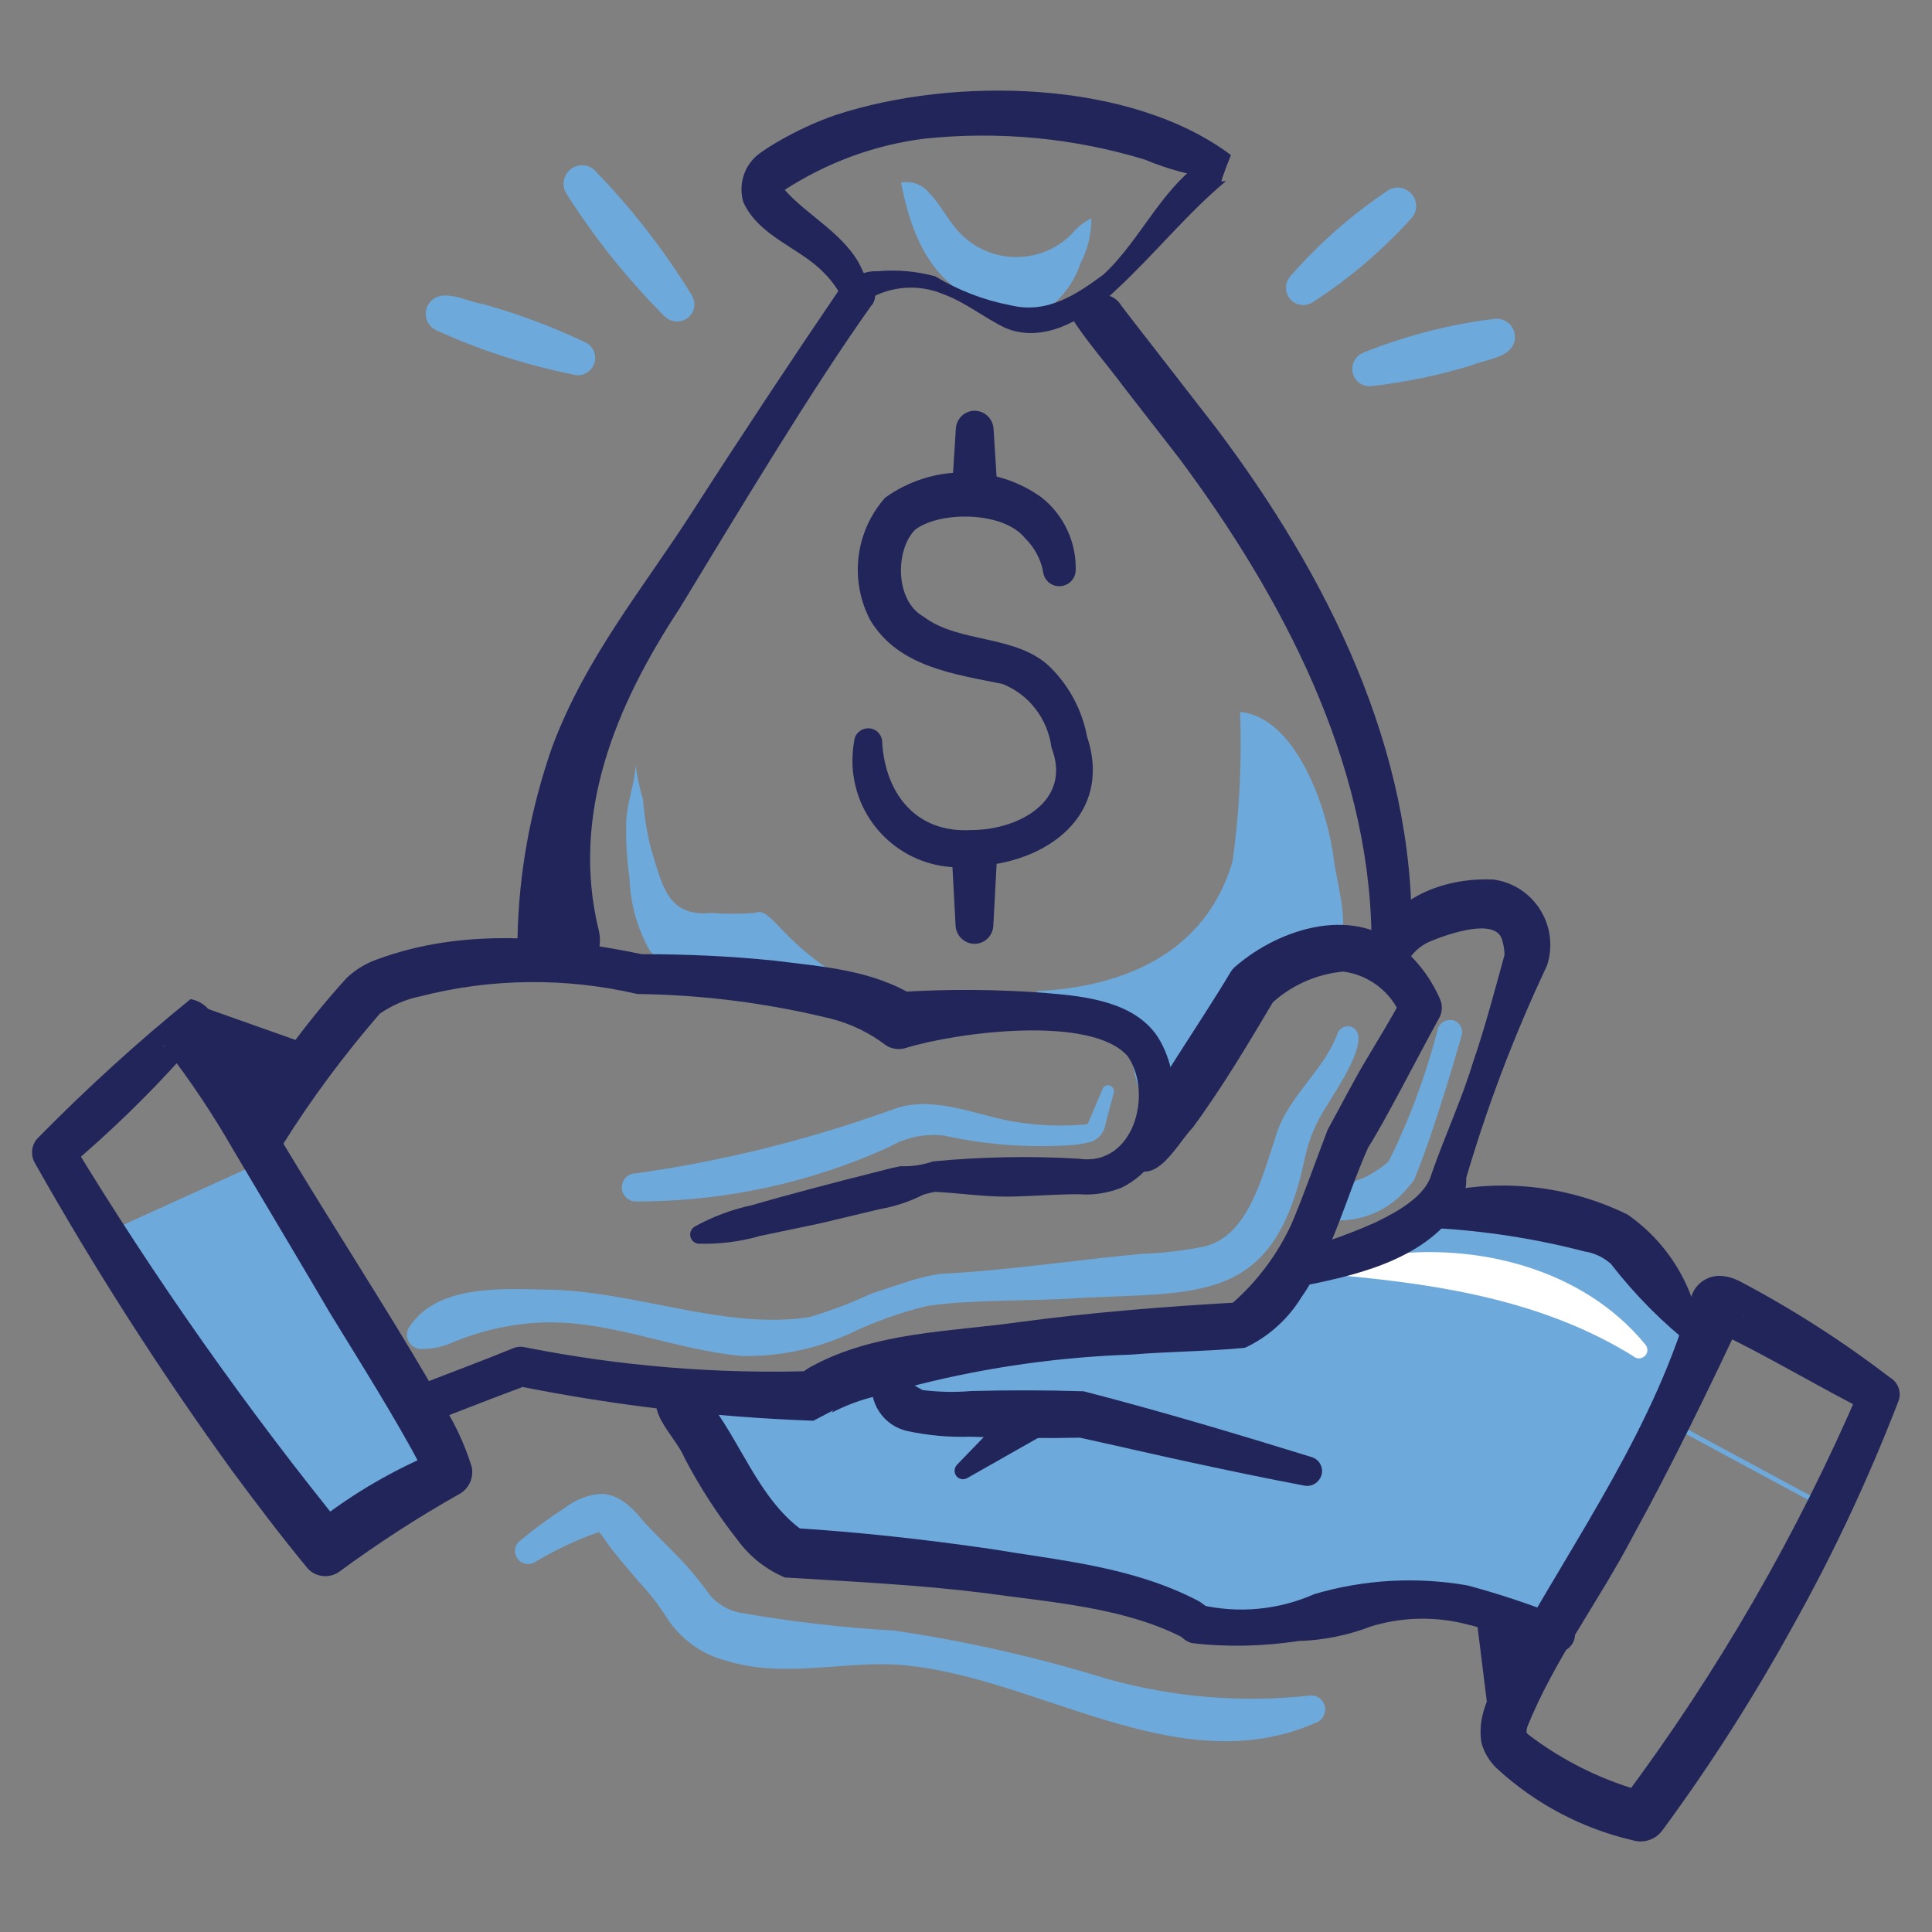
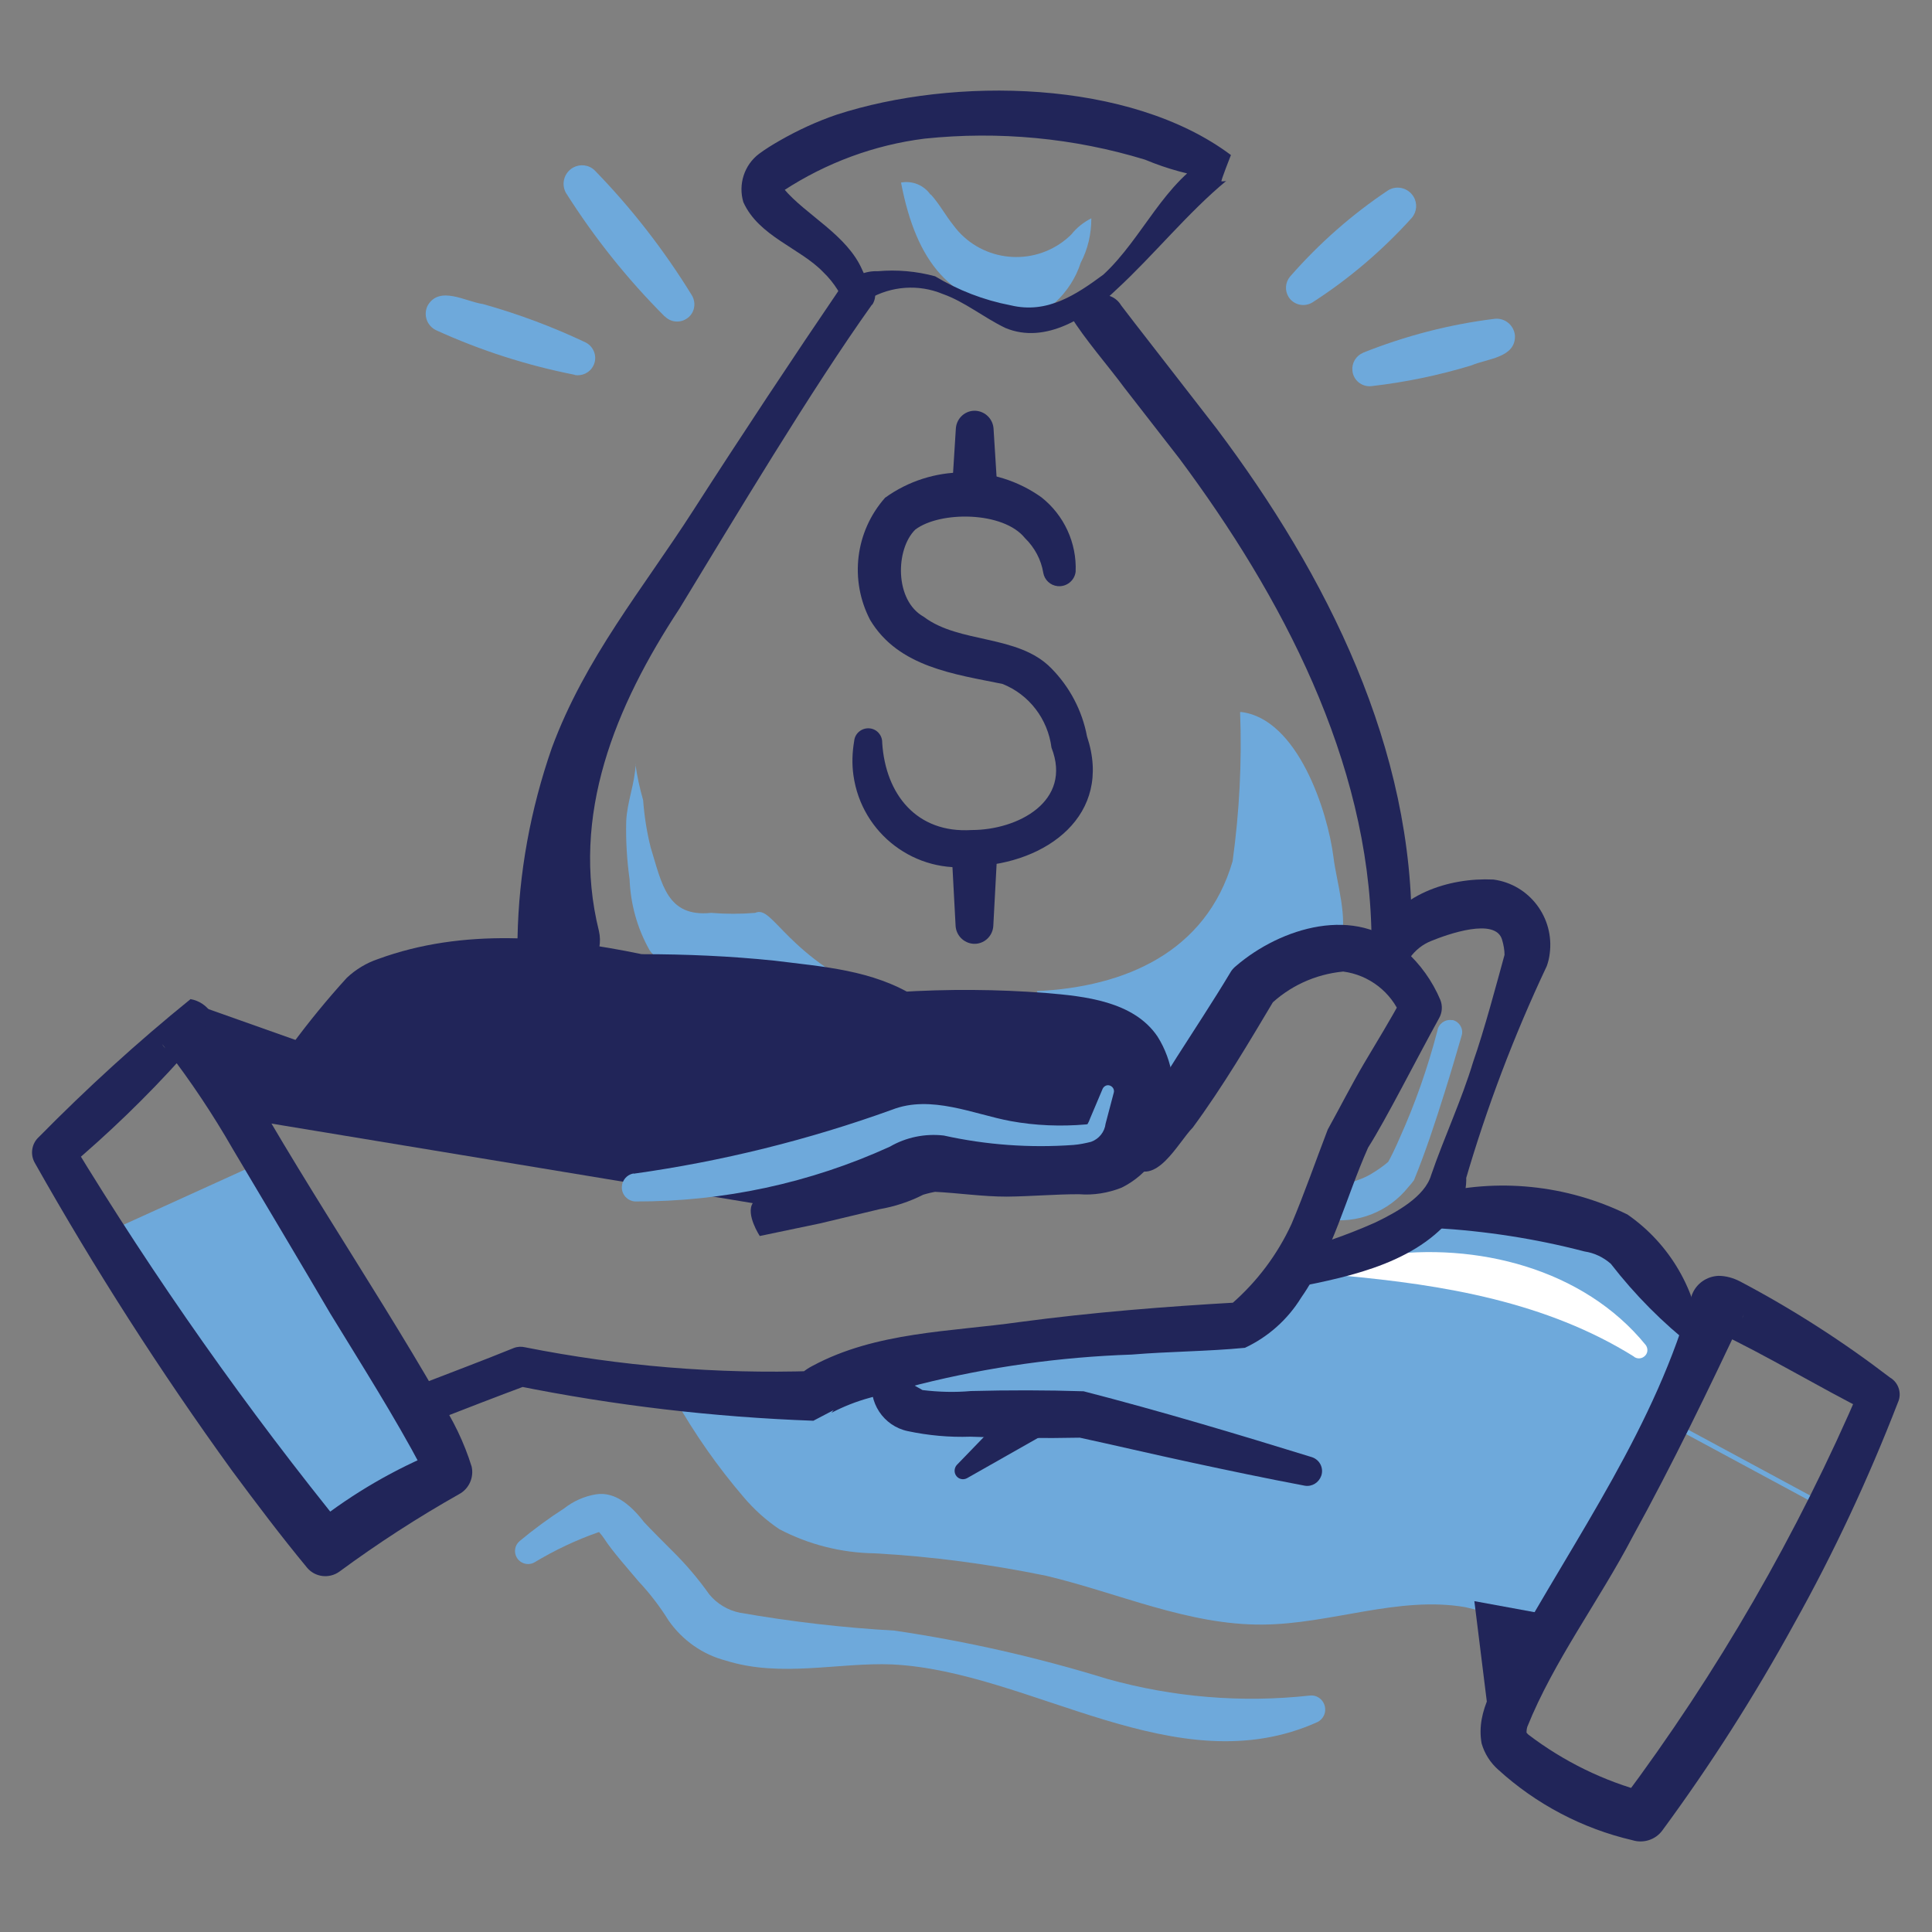
<svg xmlns="http://www.w3.org/2000/svg" version="1.1" viewBox="0 0 800 800">
  <rect x="0" y="0" width="800" height="800" fill="#808080" stroke="none" />
  <defs>
    <style>
      .cls-1, .cls-2 {
        fill: none;
      }

      .cls-2 {
        stroke: #6ea9db;
        stroke-linecap: round;
        stroke-linejoin: round;
        stroke-width: 2px;
      }

      .cls-3 {
        fill: #fff;
      }

      .cls-4 {
        clip-path: url(#clippath);
      }

      .cls-5 {
        fill: #212559;
      }

      .cls-6 {
        fill: #6ea9db;
      }
    </style>
    <clipPath id="clippath">
      <rect class="cls-1" x="13.3" y="37.4" width="773.4" height="725.1" />
    </clipPath>
  </defs>
  <g>
    <g id="Layer_1">
      <g class="cls-4">
        <g id="Group_2723">
          <path id="Path_13630" class="cls-6" d="M597.9,498.9c-5.3,6.4-12.6,10.8-20.7,12.5-7.9,2.1-16.2,2.9-24.1,5.2-16.3,4.8-30.1,15.8-38.6,30.5-.7,1.6-1.8,3-3.1,4.2-4.4,3.5-11.2-.3-16.6,1.3-26.1-5.5-53.1-4.4-78.7,3-11.7,4.3-23.6,7.9-35.7,10.9-10.5,1.9-21.4,1.7-31.8,4.4-7.8,2.8-15.8,5.2-23.9,7.1-15.1,2.2-31.2-4.6-45.3,1.2,8.2,14.5,17.7,28.1,28.5,40.7,4.3,5.1,9.3,9.6,14.8,13.3,12.2,6.4,25.7,9.8,39.5,10,23.9,1.3,47.6,4.5,71,9.3,29.9,7.1,58.9,20.5,89.7,20.2,28.2-.2,56.2-12,83.9-7.2,13.1,2.9,25.7,7.7,37.5,14.2,5.6-19.2,13.9-37.5,24.7-54.3,9.9-18.4,18.6-37.4,26.2-56.9,2.2-5.2,4.3-10.5,6.4-15.7,1.1-2.6,2-6-.2-7.8-9.6-6.3-18.4-13.6-26.2-22-3.4-5.7-7.7-10.8-12.8-15.1-5.4-3.1-11.4-5-17.7-5.4-15.5-2.2-31.1-3.4-46.8-3.7" />
          <line id="Line_578" class="cls-2" x1="690.6" y1="588.6" x2="756.6" y2="624.2" />
          <path id="Path_13631" class="cls-5" d="M722.2,544.1c-14.6,31.1-29.6,62.1-46.2,92.3-13.8,26.4-32.6,51.3-43.6,78.7-.6,2.2,0,3.3-.6,1.9-.4-.5.4.7,1.1,1.3,14.6,11.1,31.3,19.3,49,23.9l-10.3,3.3c39.6-52.9,72.8-110.4,98.8-171.1l3.3,10.3c-19.8-9.9-42.5-23.6-62.4-33-.4-.2-.9-.4-1.3-.5.3,0,.6.1.9.2,4.9.4,9.5-2.5,11.2-7.1M700.7,535.9c1.8-4.5,6.1-7.4,10.9-7.6,3.1,0,6.2.9,8.9,2.3,21.8,11.5,42.5,24.8,62.1,39.8,3.6,2.1,5,6.6,3.3,10.3-12.2,31.5-26.5,62.2-43,91.7-16.3,29.7-34.5,58.3-54.6,85.6-2.8,3.8-7.8,5.4-12.3,4-20.7-4.8-39.9-14.9-55.6-29.2-3.3-2.9-5.7-6.7-6.9-10.9-2.5-14,6.5-25.3,12-36.9,27.1-48.9,60.3-94.8,75.2-149.2" />
          <path id="Path_13632" class="cls-5" d="M638.3,668.1l-27.8-5.1,6.8,54.8,20.9-49.6Z" />
-           <path id="Path_13633" class="cls-5" d="M292.7,579.2c13.8,17.1,21.1,40.8,39,54.1,0,0,.4.1-.7-.2l-2.5-.4c27.1,1.7,54.2,4.7,81.2,8.6,29.4,4.9,59.3,7.4,86.5,21.6,1.7,1,3.2,2.2,4.6,3.5-.7-.7-1.6-1.3-2.6-1.6-.4-.1-.8-.3-1.3-.3,15.8,3.7,32.4,2.2,47.3-4.4,20.6-6.1,42.4-7.3,63.5-3.6,13.4,3.6,26.5,8,39.4,13.1,3.9,1.3,6,5.6,4.7,9.5s-5.6,6-9.5,4.7h0c-12.3-4.9-24.9-8.9-37.8-11.9-12.1-2.6-24.7-2.1-36.6,1.5-9.6,3.7-19.8,5.8-30.1,6.1-14.6,2.2-29.4,2.6-44.1.9-.5-.1-1-.3-1.5-.5-1.1-.5-2.1-1.2-3-2.1-24.2-12.3-54.6-14.4-81.8-18.2-27.2-3.4-54.9-4.7-82.4-6.4-7.8-3.3-14.5-8.6-19.5-15.4-8.4-10.7-15.8-22.1-22.1-34.2-3.8-9.4-19.2-21.4-7.4-30.5,4.4-3,10.5-2,13.7,2.3l2.9,3.8Z" />
          <path id="Path_13634" class="cls-5" d="M365.1,567.3c5.8,2.3,11.5,5.1,16.9,8.3,6.6.8,13.4,1,20,.4,15.6-.4,31.2-.4,46.7.1,31.8,8.2,63.2,17.6,94.6,27.3,3.2,1.1,4.9,4.5,3.8,7.7-1,2.8-3.8,4.6-6.8,4.1-15.9-3-31.6-6.3-47.4-9.7s-31.5-7.1-47.2-10.5l2.3.3c-15.4.3-30.8.2-46.2-.4-8.7.3-17.4-.5-25.9-2.3-10.1-2.1-16.6-12-14.6-22.1.1-.6.3-1.3.5-1.9.5-1.2,1.8-1.7,3-1.3,0,0,0,0,0,0" />
          <path id="Path_13635" class="cls-5" d="M701.3,557.8c-12.8-10-24.3-21.6-34.3-34.5-3.1-2.7-6.8-4.5-10.9-5.1-20.3-5.3-41.1-8.5-62.1-9.7-3.8-.2-6.8-3.5-6.6-7.3.2-3.1,2.4-5.8,5.5-6.5,27.1-7.1,55.9-4.1,81,8.2,17.6,12.2,28.9,31.7,30.7,53,0,1.2-.8,2.1-2,2.2-.5,0-.9,0-1.3-.4" />
          <path id="Path_13636" class="cls-5" d="M430.2,595.2l-29.8,16.9c-1.7.9-3.8.3-4.7-1.4-.7-1.3-.5-3,.5-4.1l23.8-24.6c3.3-3.3,8.6-3.3,11.8,0,3.3,3.3,3.3,8.6,0,11.8-.5.5-1.1.9-1.7,1.3" />
          <path id="Path_13637" class="cls-3" d="M676.7,561.8c-36.3-22.7-78.9-29.8-120.8-33.6-1.2-.1-2.1-1.2-2-2.4,0,0,0-.1,0-.2.1-.8.7-1.5,1.5-1.7,5.4-1.6,10.9-3,16.5-4,39.2-5.7,83.8,5.3,109.6,37.1,1.1,1.6.8,3.7-.8,4.8-1.2.9-2.9.9-4.1,0" />
          <path id="Path_13638" class="cls-6" d="M385.4,80.5c3.5,3.8,6.1,8.7,9.4,12.8,10.6,14.4,30.9,17.4,45.3,6.8,1.2-.9,2.4-1.9,3.5-3,2.2-2.8,5.1-5.1,8.3-6.7,0,6.4-1.4,12.7-4.4,18.4-2,6.2-5.6,11.8-10.4,16.3-4.9,3.1-10.8,4.2-16.5,3.1-26.5-2.8-41.1-19-47.5-52.6,4.7-.9,9.5,1.1,12.2,5" />
          <path id="Path_13639" class="cls-6" d="M263.1,316.4c.7,5,1.8,10,3.2,14.9.5,6.6,1.5,13.1,3.1,19.5,4.7,15.3,6.8,29.1,25.1,27.2,6.1.5,12.1.5,18.2,0,7.6-3.5,12.1,18.2,54.5,36.4-21.9-4-83.5-.6-98.2-20.9-5.1-9-7.9-19.1-8.3-29.4-1.1-7.9-1.6-15.9-1.4-23.9.3-8,3.6-15.7,3.9-23.8" />
          <path id="Path_13640" class="cls-6" d="M513.8,294.9h-.3c.8,20.6-.3,41.3-3.1,61.7-11,37.7-44.6,52.1-81.1,53.8,1.9,4.8,8.4,4.9,13.5,5.4,12.7,1.7,23.1,11.1,26.2,23.5.5,4.1,1.4,8.2,2.8,12.1,1.5,4,5.6,6.5,9.8,5.9,2.6-1.1,4.8-3.1,6.1-5.6,8.2-12.3,15.3-29.9,26.6-39.8,12.2-10.7,33.2-5.3,40.5-21.9,3.8-8.5-1.5-25.5-2.6-34.8-2.4-19.3-14.9-57.8-38.5-60.4" />
          <path id="Path_13641" class="cls-6" d="M548.9,493.4c6.2-3.1,13.5-3.9,19.2-7.5,2.5-1.5,4.9-3.2,7.1-5.1.4-.3-.3.2-.6.7,1-1.6,3.5-6.8,4.9-10.1,6.5-14.4,11.7-29.3,15.7-44.6.4-2.8,3.1-4.8,5.9-4.4.2,0,.3,0,.5,0,2.7.7,4.4,3.5,3.7,6.2,0,0,0,0,0,0-2.3,7.9-4.6,15.8-7.1,23.7-3.9,12.4-7.8,24.4-12.7,36.4-.7,1-1.5,1.9-2.3,2.8-8.2,10.3-21.2,15.4-34.2,13.4-3.2-1.1-5-4.6-3.9-7.8.6-1.8,2-3.3,3.9-3.9" />
-           <path id="Path_13642" class="cls-6" d="M168.9,550.4c11-18.4,38-16.8,56.4-16.4,36.7.1,74.3,16.9,109.8,11.4,8.7-2.6,17.3-5.8,25.6-9.7l13.3-4.4c4.9-1.7,9.9-3,15-3.8,28.1-1.4,55.6-5.7,83.6-8.3,8.8-.3,17.6-1.3,26.2-3.1,17.8-4.3,23.6-27.8,29.6-46,4.8-16,20.1-27.1,25.4-42.1.8-2.4,3.5-3.6,5.8-2.8h0c9.6,3.8-7.4,27.6-10,32.4-4.8,7.1-8,15-9.6,23.4-12.8,58.9-43,53.9-93.6,56.5-19.8,1.4-43.3.5-62.1,3.2-11.1,2.6-21.9,6.5-32.2,11.4-13.9,6.4-29.1,9.6-44.4,9.4-27.9-2.3-54.3-14.7-82.4-13.9-13,.4-25.7,3.2-37.7,8.2-4,1.8-8.4,2.8-12.8,2.8-3.2.2-6-2.2-6.3-5.4,0-1,.1-2,.5-2.9" />
          <path id="Path_13643" class="cls-6" d="M42,511.3l61.2-27.8,79.6,115.6-37.7,36.1-32.7-20.5-70.4-103.4Z" />
          <path id="Path_13644" class="cls-5" d="M365.3,307.6c1.4,21.4,14.3,37.5,37,36.1,19.2,0,41.8-11.9,33.1-34.1-1.5-11.8-9.2-22-20.3-26.4-19.5-4-43.1-6.9-54.8-26.5-8.6-16.5-6.2-36.6,6.2-50.6,19.3-13.9,45.3-14,64.7-.2,9.4,7.4,14.7,18.9,14.2,30.8-.4,3.7-3.8,6.4-7.5,6-3-.3-5.4-2.6-5.9-5.5-.9-5.5-3.6-10.5-7.6-14.4-9-11.2-35.3-11.2-45.4-3.5-8.2,8-8.7,29.3,3.5,36.1,14.8,11.2,39,7.2,52.8,21.3,7.6,7.7,12.8,17.5,14.8,28.2,10.9,32.7-16.9,52.7-46.9,53.8-24.1,3.4-46.4-13.4-49.8-37.6-.7-4.8-.5-9.6.3-14.3.3-3.2,3.2-5.5,6.4-5.2,0,0,0,0,0,0,3,.3,5.2,2.8,5.2,5.8" />
          <path id="Path_13645" class="cls-5" d="M394.4,199.7l1.4-22.3c.3-4.3,4-7.6,8.3-7.3,3.9.3,7,3.4,7.3,7.3l1.4,22.3c.2,5.1-3.8,9.3-8.8,9.5-5.1.2-9.3-3.8-9.5-8.8,0-.2,0-.4,0-.6" />
          <path id="Path_13646" class="cls-5" d="M412.7,357.3l-1.4,26.2c-.3,4.3-4,7.6-8.3,7.3-3.9-.3-7-3.4-7.3-7.3l-1.4-26.2c-.2-5.1,3.8-9.3,8.8-9.5,5.1-.2,9.3,3.8,9.5,8.8,0,.2,0,.4,0,.6" />
          <path id="Path_13647" class="cls-5" d="M78.8,413.7c3.6.6,6.8,2.7,8.7,5.8.7,1.5,2,4.3,2.7,5.9,26.7,51.5,62.6,103.2,91.6,153.7,5.8,8.7,10.4,18.2,13.5,28.2,1,4.5-1.1,9.2-5.2,11.4-17.2,9.7-33.7,20.4-49.6,32.1-4.2,3-10,2.3-13.3-1.6-11-13.3-21-26.6-31.1-40.2-29.6-40.9-56.9-83.5-81.7-127.5-2-3.5-1.3-8,1.7-10.7,19.8-20.1,40.7-39.2,62.7-57M75.5,437.7c-14.7,16.4-30.6,31.7-47.4,45.9l1.7-10.7c34.3,56.5,72.4,110.6,114.1,161.9l-16.1-2c15.4-12.5,32.4-22.8,50.7-30.6l-3.2,6.9c0,.8-.3-.5-.6-1.1-11-20.9-25.6-43.9-38-64.2-8.4-14.4-31.5-53.2-40.3-68-8.2-14.3-17.4-28.1-27.5-41.2l-1-1.3-.5-.6-.3-.3h0c1.9,2.8,5.1,4.8,8.6,5.3" />
          <path id="Path_13648" class="cls-5" d="M81.1,416l44.3,15.7-18.8,42.1-25.5-57.7Z" />
          <path id="Path_13649" class="cls-5" d="M466.6,473.1c12.4-24.4,28.7-46.8,42.8-70.3.6-1.1,1.4-2,2.4-2.8,18.5-15.9,49.8-25.6,69.9-6.5,6.4,5.7,11.4,12.7,14.7,20.5,1,2.5.8,5.3-.5,7.6-9,16.2-22,42-29.4,53.6-9.3,20.9-14.4,43-27.7,62.1-5.6,9.1-13.7,16.3-23.3,20.8-15.5,1.5-31.3,1.5-46.9,2.8-29.6,1-59,5.1-87.8,12.3l-20.7,5.6c-5.5,1.5-10.8,3.6-15.8,6.2l.9-1.1-8.4,4.4c-41.3-1.5-82.4-6.3-123-14.5l4.8-.3c-13.2,4.9-26.3,10-39.4,15.1-4.2,1.5-8.9-.7-10.4-4.9-1.4-4.1.6-8.6,4.6-10.2,13.1-5.1,26.3-10,39.3-15.3,1.5-.6,3.2-.7,4.8-.3,39.3,7.8,79.3,11.1,119.4,9.8l-8.4,4.4c2.2-2.7,4.8-4.9,7.9-6.5,26.4-14.2,57.2-14.1,86-18.2,30-4,60.1-6.4,90.3-8.1l-2.2.4c-1,.3-.3,0-.3,0,10.4-9.1,18.8-20.3,24.6-32.9,5.4-12.8,10-26.1,15-39.1,5.1-9.2,9.8-18.5,15.1-27.5s10.8-17.8,15.7-27l-.5,7.6c-4-10-13.2-17.1-23.9-18.5-11.6,1.1-22.5,6.1-30.8,14.3l2.4-2.8c-10.8,18.1-21.4,36.1-33.9,53.1-6.2,6.3-15.3,25-25.8,15.7-2.4-2.5-2.9-6.3-1.3-9.4" />
          <path id="Path_13650" class="cls-5" d="M354.2,116c-1.3-.1-2.5.3-3.4,1.3-.2.2-.6.7-.2.3,3.3-3.6,8-5.5,12.9-5.3,7.9-.7,16,0,23.7,2.1,9.6,5.8,20.2,9.9,31.2,12,15.2,3.7,27.1-4.3,38.5-12.7,16.5-15.3,24.9-38.4,45.3-49.6,1.5-.7,3.1-1.1,4.8-1h.2l-4.1,10.9c-10-1.4-19.7-4-29-7.9-29.5-9-60.5-11.9-91.2-8.7-20.8,2.6-40.8,10-58.4,21.5,0-.3,0-.5,0-.8,9.2,11,26.3,19.1,32.6,33.8l1.7,3.6c-.7-1.2-3.9-.8-4.7.5M355.9,127.9c-4-1.2-7.2-4-9-7.8-1.7-2.7-3.7-5.2-6-7.4-9.6-10-26.7-14.8-33.1-29-2.2-7.4.4-15.4,6.5-20,2.7-2,5.6-3.8,8.6-5.5,7.5-4.3,15.3-7.9,23.5-10.7,48.5-15.8,121.4-14.7,163.3,16.7,0,0-4.4,11.1-3.9,10.9,2.3,0,2-.3,2.1-.3-15.8,13-30.4,31.1-45.5,45-11.7,11.3-29.4,23-46.1,16-9.3-4.5-16.7-10.8-26-14.1-9.9-4.1-21.2-3.3-30.5,2.1,0,0,.4,0,.5-.2-.9,1.9-2.5,3.4-4.4,4.2" />
          <path id="Path_13651" class="cls-5" d="M361.1,126.1c-25,35-57.1,88.7-79.8,126-26.5,40.3-45.2,85.4-33.3,133.4,2.1,9.2-3.7,18.3-12.9,20.4-9.2,2.1-18.3-3.7-20.4-12.9-.4-1.6-.5-3.2-.4-4.7.5-26.8,5.4-53.3,14.2-78.6,13.8-37.3,37.7-65.9,58.4-98.1,19.6-30.5,41.7-63.9,62-93.7,2.3-3.4,6.9-4.2,10.3-1.9,3.4,2.3,4.2,6.9,1.9,10.3" />
          <path id="Path_13652" class="cls-5" d="M454.4,122.3c3.8-.9,7.8.7,9.8,4.1l5.6,7.3c7.1,9.1,26.6,34.3,34,43.8,45.5,60.5,81.9,132.6,80.7,209.9,0,4.6-3.8,8.3-8.4,8.2-4.6,0-8.3-3.8-8.2-8.4h0c-1.1-72.2-37.2-140.5-79.6-197.4l-22.7-29.2c-6.4-8.7-16.7-20.5-22.2-29.6-1.4-2.7-.3-6,2.4-7.3.5-.3,1.1-.5,1.7-.5l7-.8" />
-           <path id="Path_13653" class="cls-5" d="M100.6,463.3c12.3-20.9,26.7-40.5,43-58.4,3.7-3.5,8.2-6.2,13-7.8,35.2-12.9,73.4-9.4,109.1-2,18.4,0,36.8.8,55.1,2.7,19.9,2.5,40.5,3.8,58.3,14.9l-7.3-1.9c20.5-1.3,41-1.2,61.5.4,15.5,1.3,36.1,3.3,46,18,12.7,20,7.5,51.6-14.9,62.6-5.6,2.2-11.6,3.2-17.6,2.7-10,0-19.9.9-29.9,1-10,0-19.9-1.5-29.9-2l1.5-.2c-2.1.3-4.2.8-6.2,1.4-5.7,2.9-11.8,4.9-18.1,6l-24.7,5.9-24.9,5.2c-8.2,2.4-16.8,3.4-25.4,3.2-2.1-.2-3.6-2.1-3.4-4.2.1-1.1.7-2.1,1.7-2.8,7.5-4.2,15.6-7.2,24-9,12.2-3.6,36.8-10.1,49-13.1,4.1-1,8.2-2.2,12.3-3,4.6.2,9.2-.5,13.6-2,20.1-1.9,40.2-2.3,60.3-1.1,22.7,3.4,30.9-26.9,20.3-42.4-15-17.4-71.3-9.9-92.1-3.4-2.7.8-5.7.4-8.1-1.2-6.7-5.1-14.3-8.8-22.4-10.9-26.4-6.5-53.4-10-80.5-10.3-29.6-6.9-60.5-6.6-90,1-6,1.2-11.6,3.7-16.6,7.1-14.8,17.1-28.3,35.2-40.3,54.4-2.9,4.6-9,5.9-13.6,2.9s-5.9-9-2.9-13.6" />
+           <path id="Path_13653" class="cls-5" d="M100.6,463.3c12.3-20.9,26.7-40.5,43-58.4,3.7-3.5,8.2-6.2,13-7.8,35.2-12.9,73.4-9.4,109.1-2,18.4,0,36.8.8,55.1,2.7,19.9,2.5,40.5,3.8,58.3,14.9l-7.3-1.9c20.5-1.3,41-1.2,61.5.4,15.5,1.3,36.1,3.3,46,18,12.7,20,7.5,51.6-14.9,62.6-5.6,2.2-11.6,3.2-17.6,2.7-10,0-19.9.9-29.9,1-10,0-19.9-1.5-29.9-2l1.5-.2c-2.1.3-4.2.8-6.2,1.4-5.7,2.9-11.8,4.9-18.1,6l-24.7,5.9-24.9,5.2s-5.9-9-2.9-13.6" />
          <path id="Path_13654" class="cls-5" d="M533.3,518.8c12.4-3.2,24.5-7.4,36.2-12.6,8.9-4.3,20.5-10.7,23.1-19.6,5.4-15.7,12.6-31,17.4-46.9,4.6-13.1,9.7-32.3,13.4-45.8l-.4,1.6c0-2.1-.4-4.3-1-6.3-2.6-9.5-22.7-2.3-29.3.4-3.6,1.4-6.7,3.9-8.9,7-.2.2-.4,1-.5.3,0,4.1-3.3,7.4-7.4,7.4h0c-8.5-.2-8.4-10-5.9-15.7,8.2-18.2,29.9-25.3,48.4-24.4,14.9,2,25.3,15.8,23.3,30.7-.2,1.7-.6,3.4-1.2,5.1-13.6,28.8-24.9,58.6-33.8,89.2l.4-2.4c.3,4.8-.8,9.7-3.3,13.8-15.1,21.9-43.6,27.8-68,32.6-4,.6-7.8-2.2-8.4-6.2-.5-3.8,1.9-7.4,5.6-8.2" />
          <path id="Path_13655" class="cls-6" d="M262.4,486c36.5-5.1,72.4-14,107-26.5,16.1-6.3,33.9,1.9,49,4.7,10.3,1.9,20.9,2.3,31.3,1.4.7-.2.3,0,.6-.1.4-.7.8-1.5,1.1-2.4l5.2-12.3c.6-1.2,2-1.8,3.2-1.2,1.1.5,1.7,1.7,1.4,2.8l-3.4,12.9c-.4,3.4-2.7,6.3-6,7.5-2.4.6-4.8,1.1-7.3,1.3-18,1.3-36.1,0-53.7-3.9-7.7-.9-15.6.7-22.3,4.6-33.1,15.1-69,22.8-105.4,22.7-3.2-.1-5.8-2.9-5.6-6.1.1-2.7,2.1-5,4.8-5.5" />
          <path id="Path_13656" class="cls-6" d="M275.2,131c-15.5-15.5-29.2-32.7-40.9-51.2-2-3.7-.7-8.3,3-10.4,2.9-1.6,6.5-1.2,8.9,1.1,15.3,15.7,28.8,33.1,40.3,51.8,2,3.4,1,7.8-2.4,9.8-2.8,1.7-6.4,1.3-8.7-1" />
          <path id="Path_13657" class="cls-6" d="M238,155.2c-19.8-3.9-39.1-10.1-57.5-18.5-3.8-1.9-5.3-6.4-3.4-10.2,4.9-8.4,15.7-1.6,22.9-.6,14.6,4.1,28.8,9.4,42.5,15.9,3.5,1.8,5,6.1,3.2,9.6-1.4,2.9-4.6,4.4-7.7,3.9" />
          <path id="Path_13658" class="cls-6" d="M534.3,114.4c11.9-13.6,25.5-25.6,40.5-35.6,3.6-2.2,8.3-1,10.5,2.6,1.7,2.8,1.4,6.3-.7,8.8-12.1,13.4-25.9,25.2-41.1,35-3.4,2.1-7.8,1.1-9.9-2.2-1.7-2.7-1.4-6.1.6-8.5" />
          <path id="Path_13659" class="cls-6" d="M564.3,146.1c17.5-7,35.9-11.8,54.7-14.1,4.2-.4,7.9,2.7,8.3,6.9.4,9.3-11.6,9.6-18,12.4-13.5,4.1-27.4,7-41.5,8.6-3.9.4-7.5-2.5-7.8-6.5-.3-3.1,1.5-6.1,4.4-7.3" />
          <path id="Path_13660" class="cls-6" d="M215.2,638.1c5.9-4.9,12-9.4,18.4-13.5,3.8-3,8.3-5,13-5.8,8.7-1.5,15.6,5.7,20.2,11.6,2.2,2.4,9,9.2,11.4,11.6,5.7,5.6,10.9,11.7,15.5,18.2,3.2,3.9,7.7,6.6,12.7,7.6,21.2,3.7,42.6,6.2,64,7.4,29.8,4.4,59.3,11.1,88.1,20,27.2,7.6,55.7,10,83.8,6.9,3.2-.4,6,1.9,6.4,5.1.3,2.4-.9,4.6-3,5.8-58.6,26.5-118.7-21-176.3-23.8-22.1-.9-46.1,5.6-68.9-1.6-9.6-2.5-17.9-8.4-23.6-16.5-3.6-5.8-7.8-11.3-12.5-16.3-4.1-4.9-10.9-12.5-14.3-17.8-.5-.8-1.1-1.5-1.7-2.2-.3-.2,0-.3-.4-.4-9.3,3.2-18.3,7.5-26.8,12.6-2.6,1.4-5.9.4-7.3-2.2-1.2-2.2-.7-5,1.2-6.6" />
        </g>
      </g>
    </g>
  </g>
</svg>